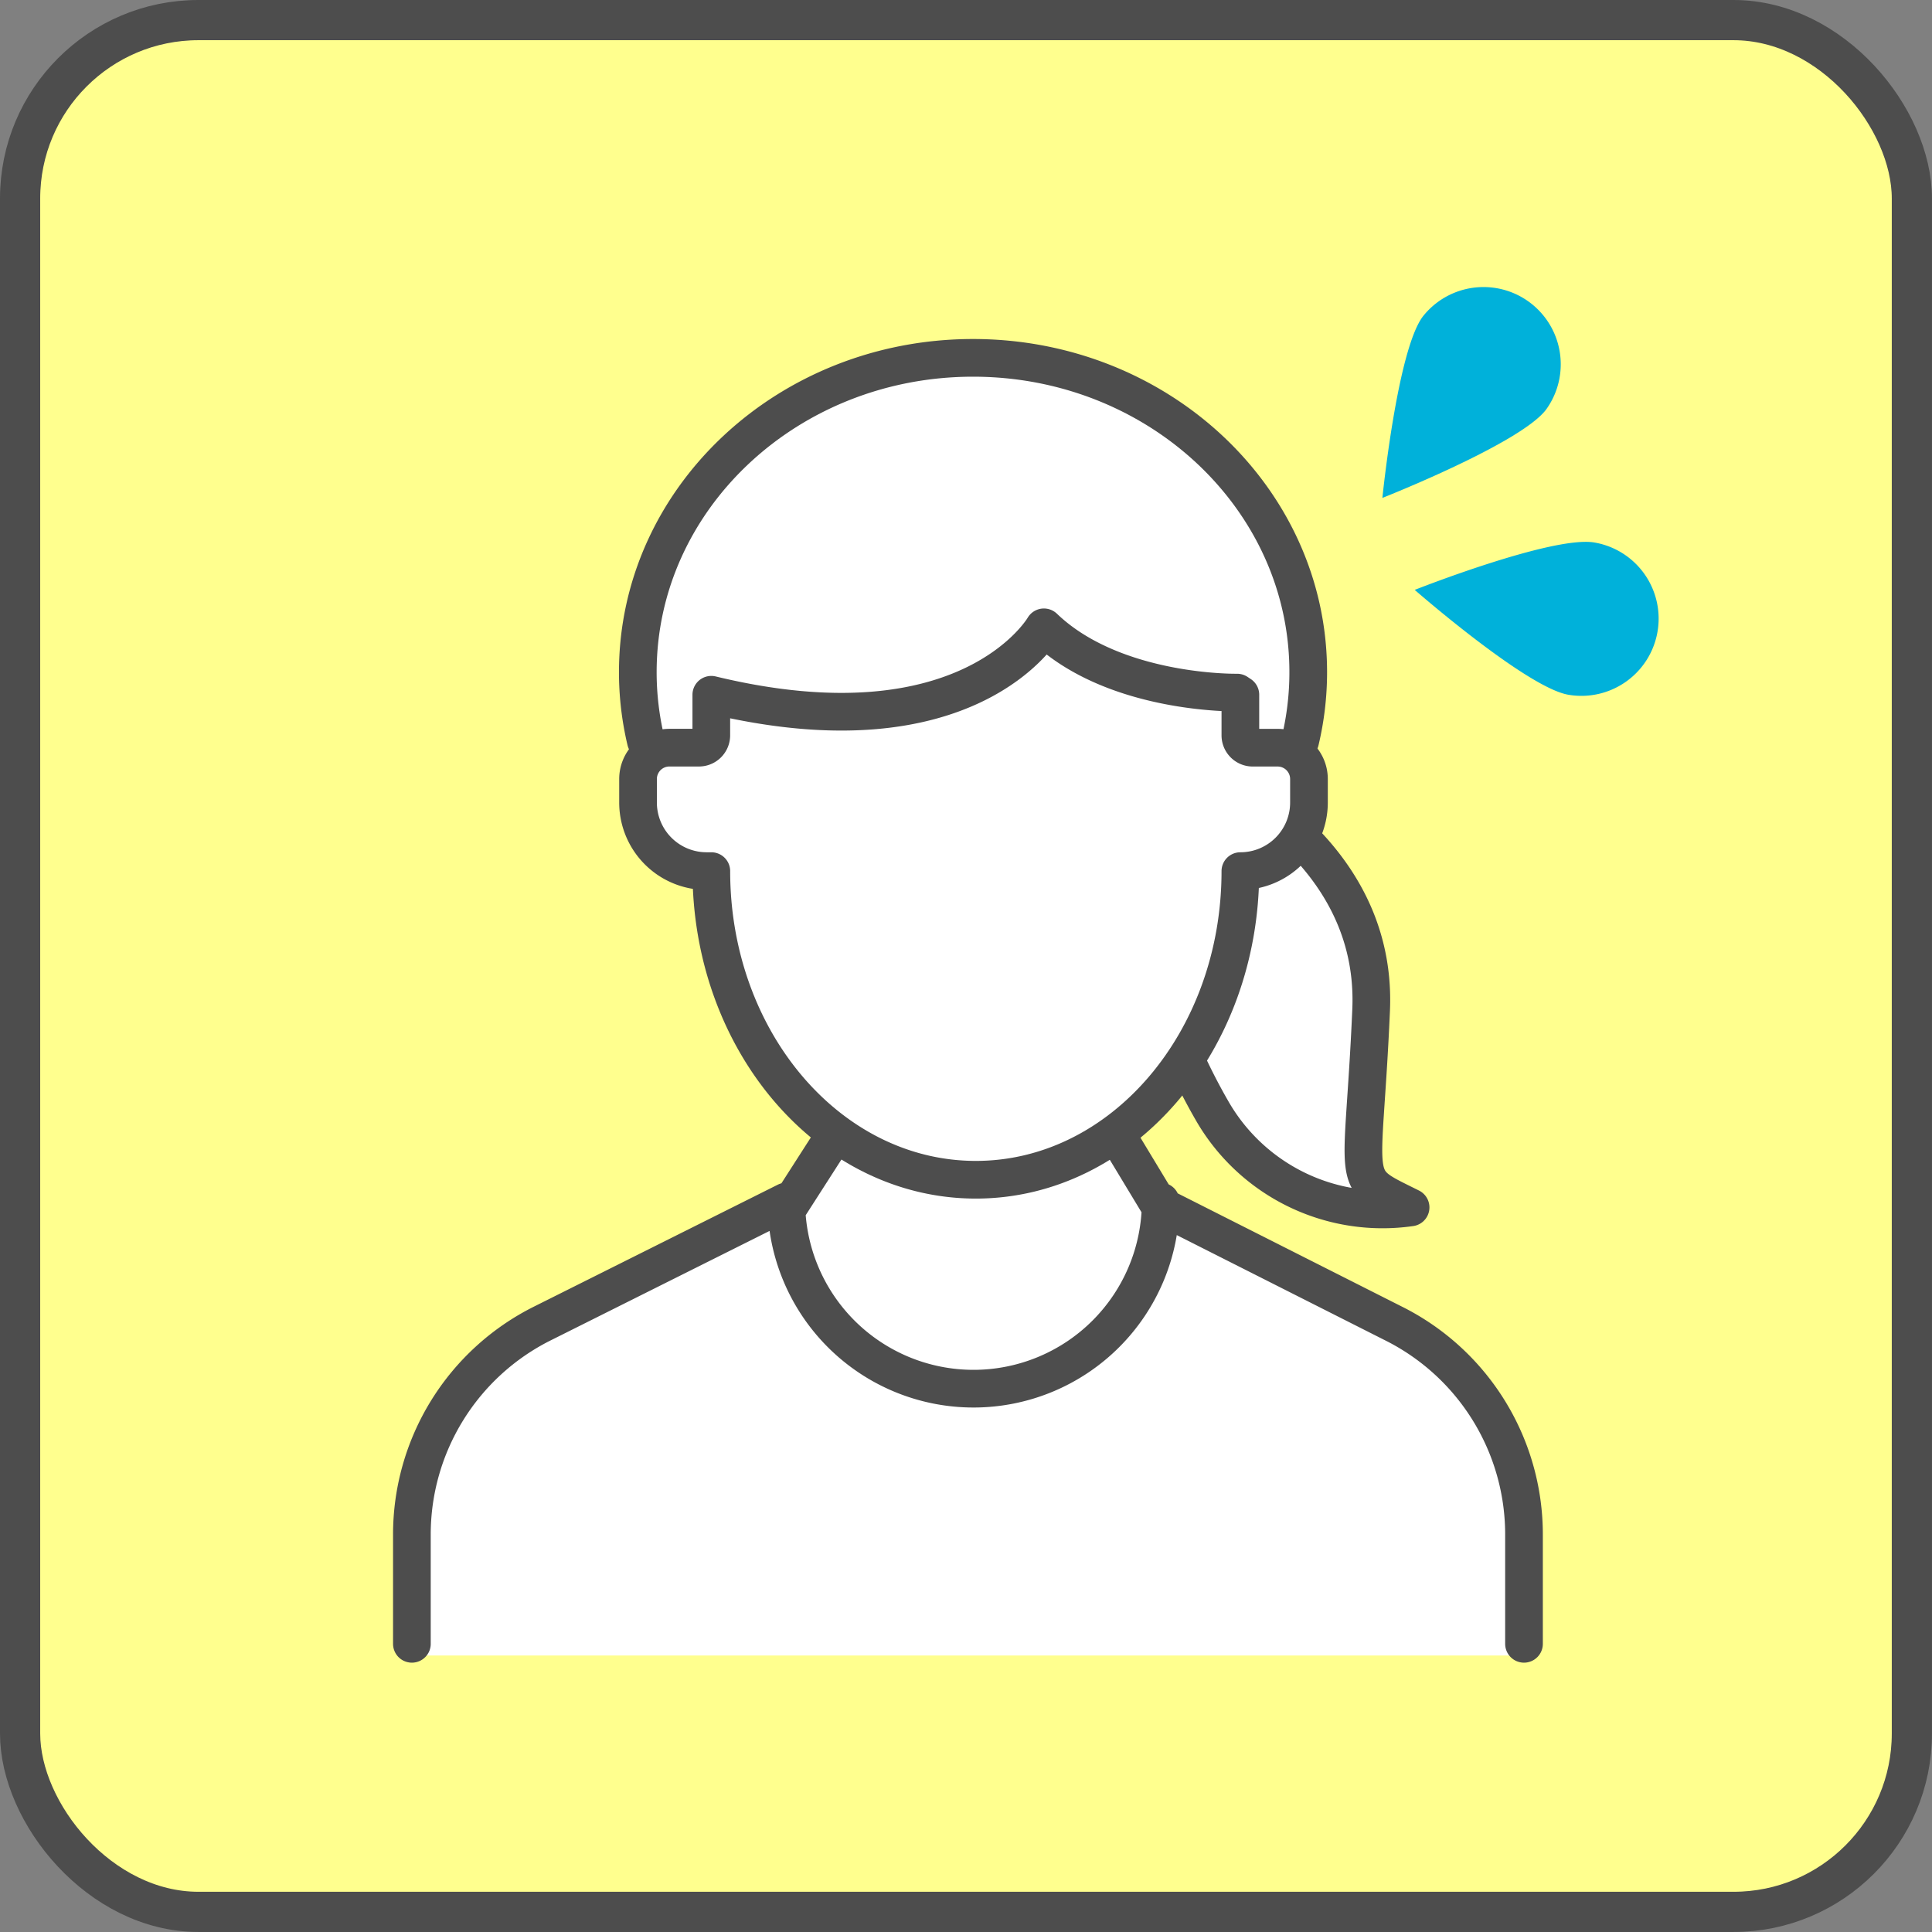
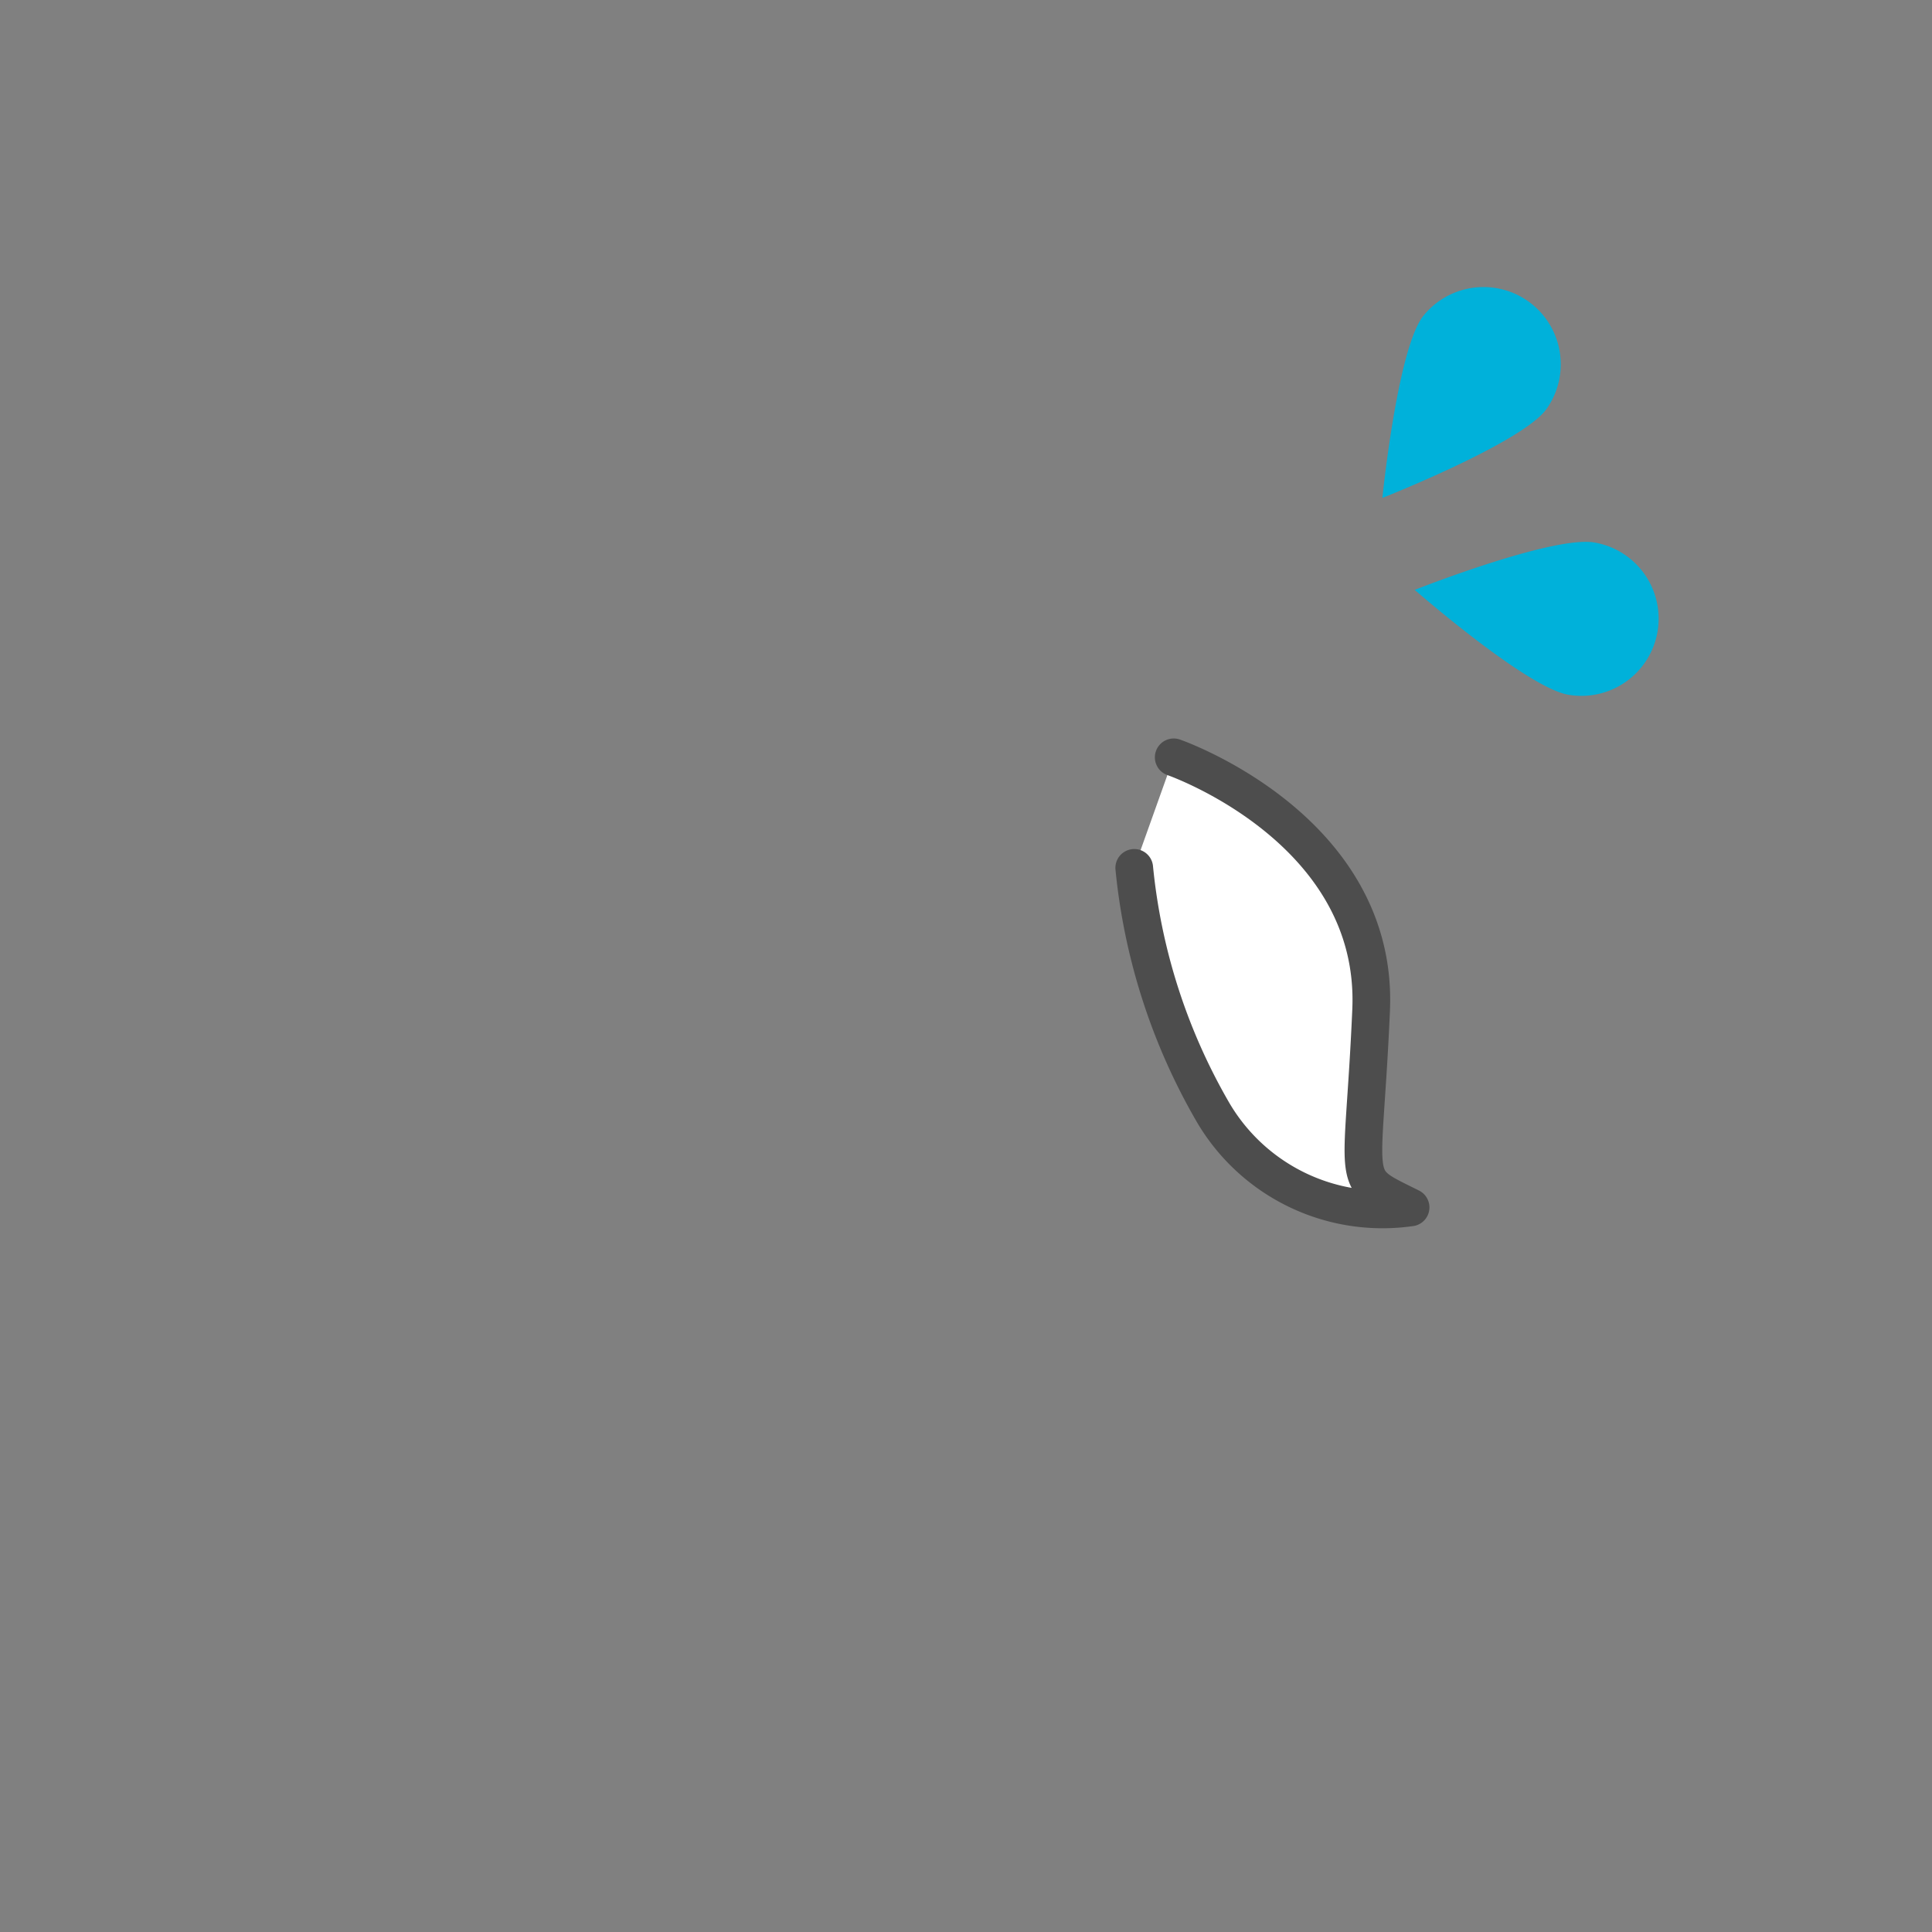
<svg xmlns="http://www.w3.org/2000/svg" viewBox="0 0 81.992 81.992">
  <rect x="0" y="0" width="81.992" height="81.992" fill="#808080" stroke="none" />
  <defs>
    <style>.cls-3{stroke:#4d4d4d;fill:#fff;stroke-linecap:round;stroke-linejoin:round;stroke-width:1.599px}</style>
  </defs>
  <g id="レイヤー_2" data-name="レイヤー 2">
    <g id="レイヤー_4" data-name="レイヤー 4">
-       <rect x=".853" y=".853" width="80.285" height="80.285" rx="7.57" style="fill:#ffff8e" />
-       <rect x=".853" y=".853" width="80.285" height="80.285" rx="7.57" style="stroke:#4d4d4d;fill:none;stroke-miterlimit:10;stroke-width:1.706px" />
-       <path class="cls-3" d="M49.811 32.14s8.713 3.016 8.378 10.724-1.005 7.037 1.675 8.377a8.339 8.339 0 0 1-8.377-4.021 25.658 25.658 0 0 1-3.351-10.388Z" />
-       <path d="m49.552 51.82 9.592 4.844a10.009 10.009 0 0 1 5.533 8.953v4.641H17.48v-4.641a10.009 10.009 0 0 1 5.533-8.953l10.357-5.178 2.286-3.462 11.117-.347Z" style="fill:#fff" />
-       <path class="cls-3" d="M64.677 69.762v-4.641a10.009 10.009 0 0 0-5.533-8.952l-9.592-4.845M17.48 69.762v-4.641a10.009 10.009 0 0 1 5.533-8.952L33.37 50.99h0a7.945 7.945 0 0 0 7.944 7.944h0a7.945 7.945 0 0 0 7.945-7.945h0m-15.85.325 2.07-3.226m11.87 0 1.949 3.226M27.41 31.442a12.581 12.581 0 0 1-.342-2.919c0-7.365 6.369-13.336 14.226-13.336S55.52 21.158 55.52 28.523a12.582 12.582 0 0 1-.342 2.92" />
-       <path class="cls-3" d="M30.187 29.485v1.721a.524.524 0 0 1-.524.524h-1.255a1.33 1.33 0 0 0-1.33 1.33v.999a2.91 2.91 0 0 0 2.91 2.91h.2c0 7.234 5.026 13.098 11.226 13.098S52.64 44.203 52.64 36.969h0a2.91 2.91 0 0 0 2.911-2.91v-.998a1.33 1.33 0 0 0-1.33-1.33h-1.057a.524.524 0 0 1-.524-.525v-1.721l-.138-.092s-5.214.098-8.2-2.77c0 0-3.163 5.511-14.115 2.862Z" />
+       <path class="cls-3" d="M49.811 32.14s8.713 3.016 8.378 10.724-1.005 7.037 1.675 8.377a8.339 8.339 0 0 1-8.377-4.021 25.658 25.658 0 0 1-3.351-10.388" />
      <path d="M65.612 17.385c-1.087 1.437-6.945 3.746-6.945 3.746s.63-6.264 1.718-7.701a3.278 3.278 0 0 1 5.227 3.955Zm.945 12.099c-1.776-.306-6.518-4.45-6.518-4.45s5.855-2.316 7.63-2.01a3.277 3.277 0 0 1-1.112 6.46Z" style="fill:#00b1da" />
    </g>
  </g>
</svg>